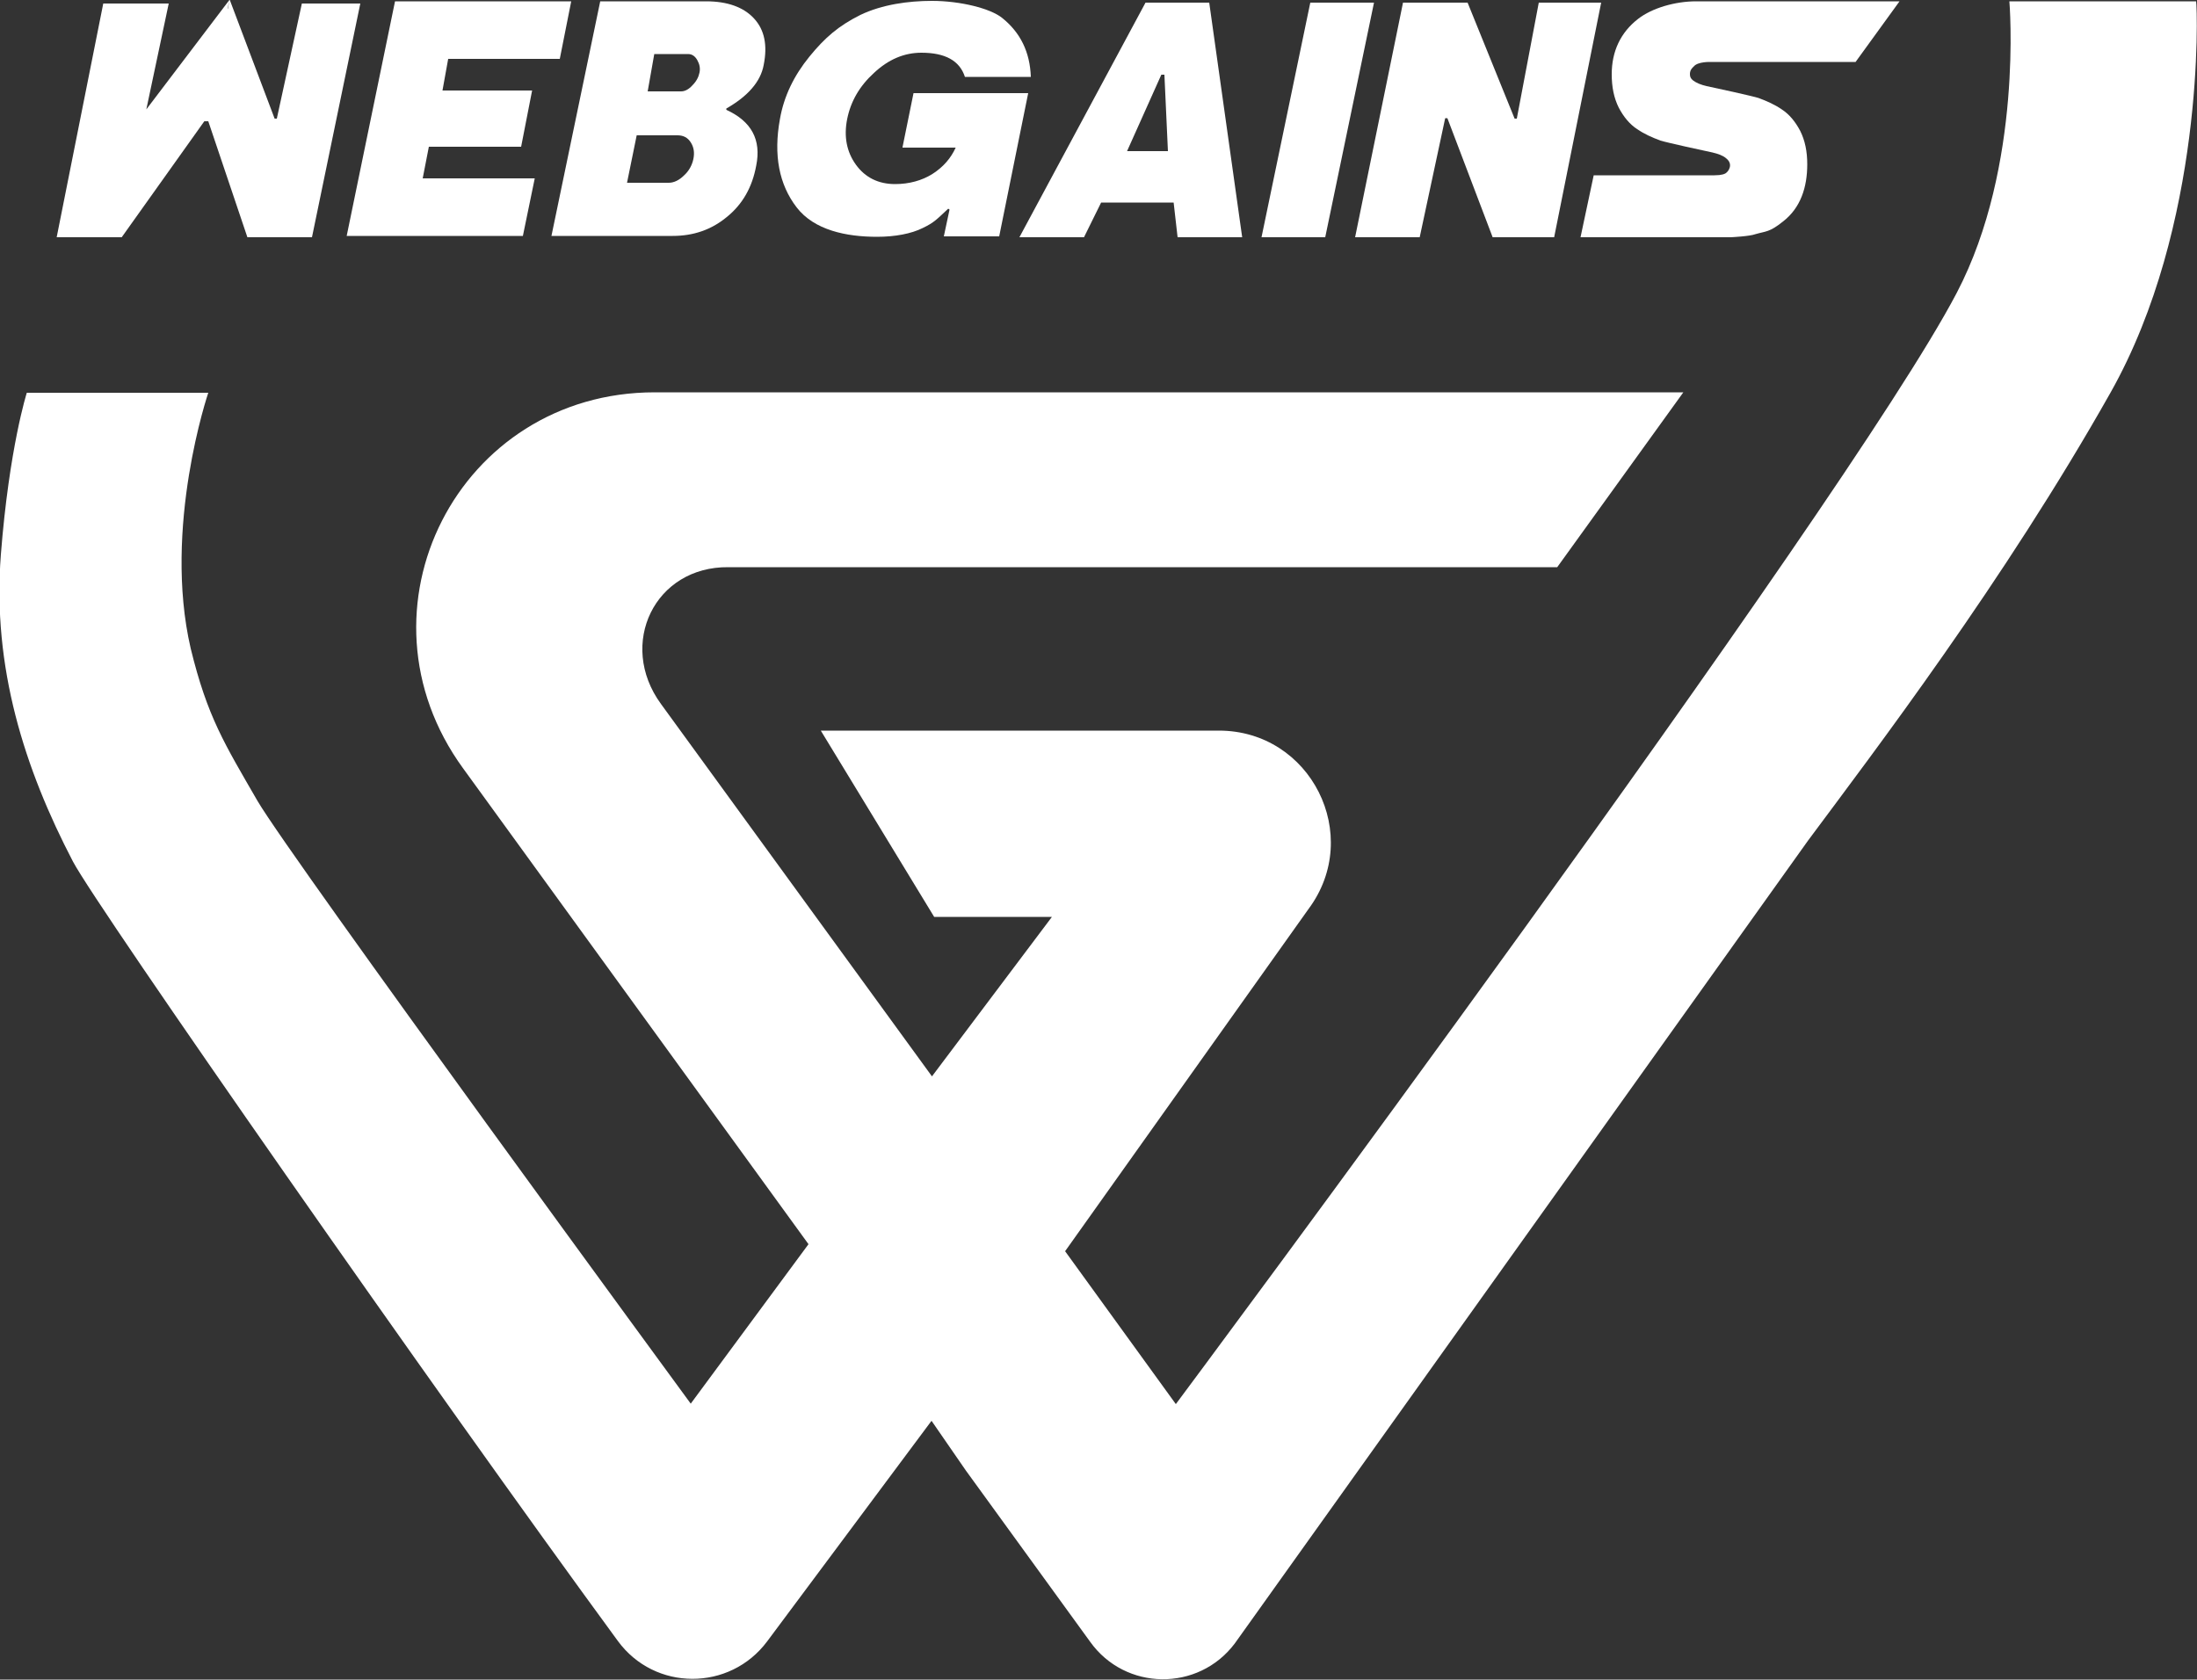
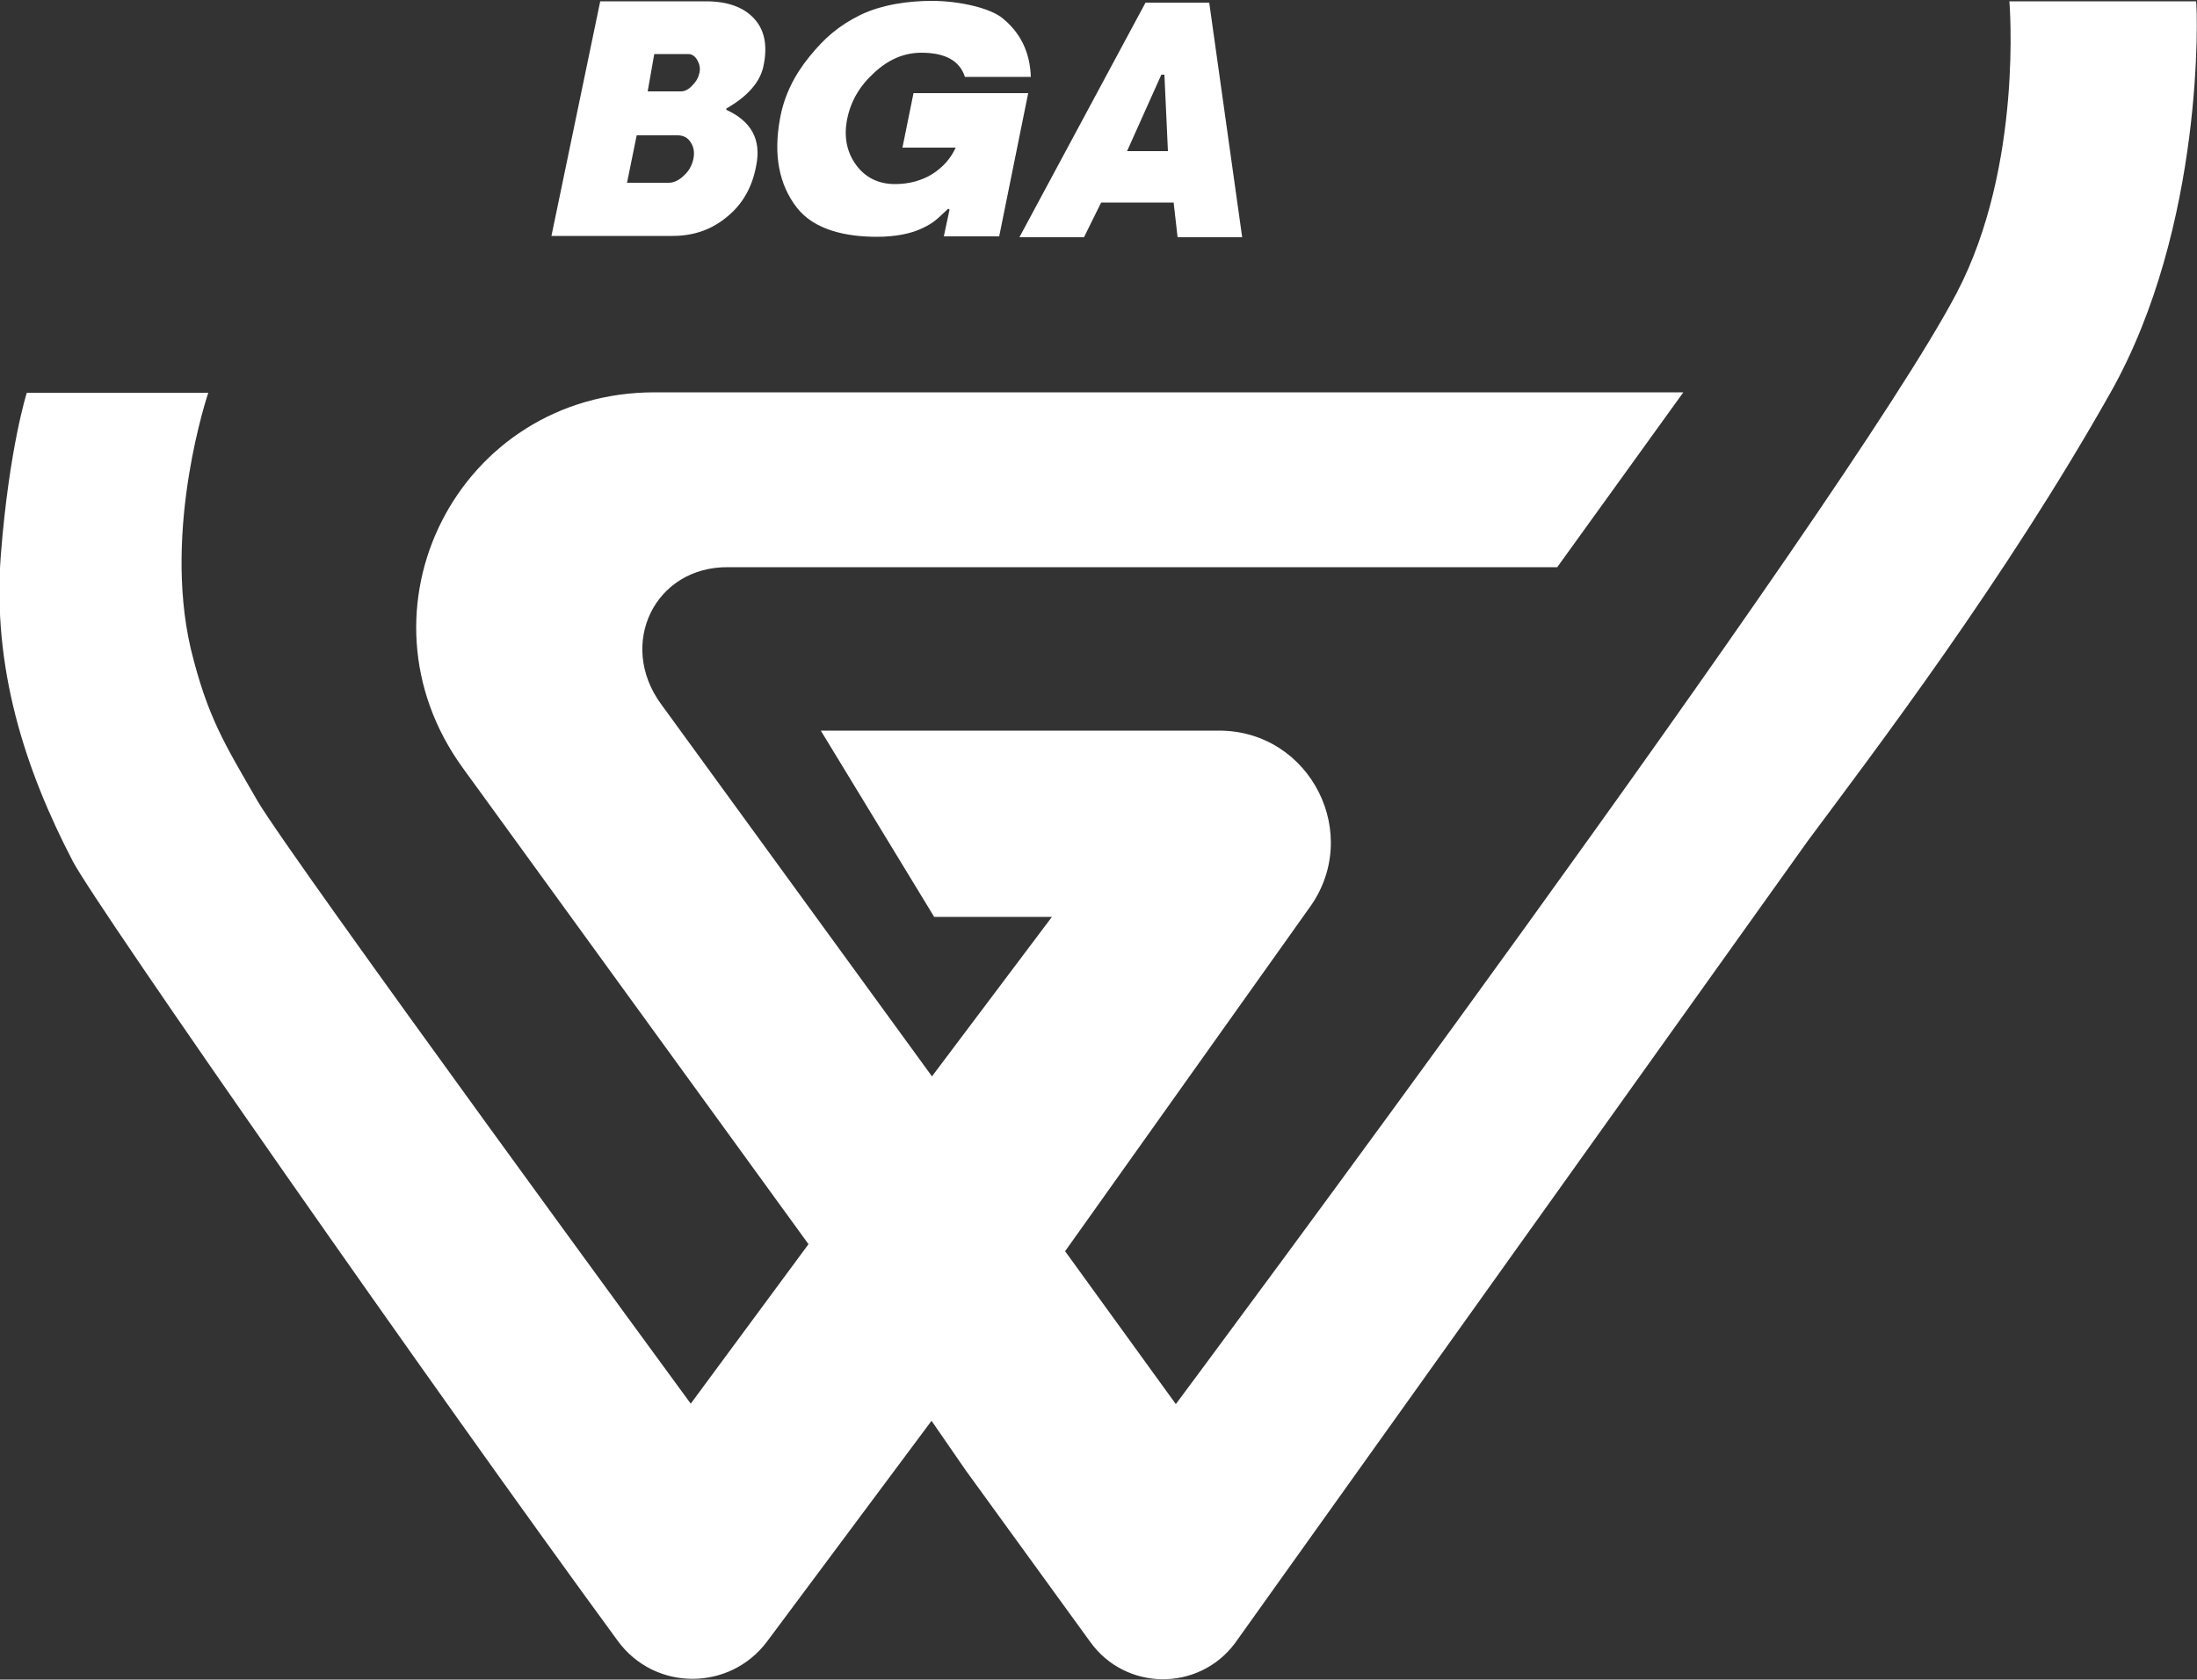
<svg xmlns="http://www.w3.org/2000/svg" version="1.1" id="Layer_1" x="0px" y="0px" viewBox="0 0 500 382.3" style="enable-background:new 0 0 500 382.3;" xml:space="preserve">
  <rect x="0" y="0" width="500" height="382.3" fill="#333333" stroke="none" />
  <style type="text/css">
	.st0{fill:#FFFFFF;}
	.st1{fill:#FFFFFF;stroke:#35A8E0;stroke-width:0.5;stroke-miterlimit:10;}
</style>
  <g>
-     <path class="st0" d="M389.3,14.1l33,0l10-13.8c0,0-37.3,0-46.3,0c-4.7,0-10,1.5-13.2,4c-4,3.1-6,7.4-6,12.6c0,2.9,0.5,5.4,1.6,7.6   c1.1,2.1,2.5,3.8,4.2,4.9c1.6,1.1,3.4,1.9,5.3,2.6c1.2,0.4,10.3,2.4,11.8,2.7c1.3,0.3,2.4,0.7,3.1,1.3c1.8,1.4,0.5,3,0.1,3.3   c-0.3,0.3-1.1,0.6-2.7,0.6l-27.5,0L359.7,54l34.2,0c0,0,4.3-0.2,5.6-0.7c2.4-0.7,3.2-0.4,6.3-2.9c4-3.1,5.5-7.8,5.5-13   c0-2.9-0.5-5.4-1.6-7.6c-1.1-2.1-2.5-3.8-4.2-4.9c-1.6-1.1-3.4-1.9-5.3-2.6c-1.2-0.4-10.3-2.4-11.8-2.7c-1.3-0.3-2.3-0.7-3.1-1.3   c-0.5-0.4-0.7-0.8-0.7-1.4c0-0.4,0-1,0.9-1.8C386.4,14,389.3,14.1,389.3,14.1z" />
-     <path class="st0" d="M96.2,40.6h25.5L119,53.7H78.9l11-53.4H130l-2.6,13.1H102l-1.3,7.2h20.4l-2.5,12.8H97.6L96.2,40.6z" />
    <path class="st0" d="M172.1,37.7c-0.9,4.9-3.1,8.8-6.7,11.7c-3.5,2.9-7.6,4.3-12.3,4.3h-27.6l11.1-53.4h24.1   c4.8,0,8.5,1.3,10.9,3.9c2.4,2.6,3.1,6.1,2.2,10.6c-0.7,3.8-3.6,7.1-8.5,9.9l0,0.3C171,27.6,173.3,31.8,172.1,37.7z M157.8,36.2   c0.3-1.5,0.1-2.7-0.6-3.8c-0.7-1.1-1.7-1.6-3-1.6h-9.3l-2.2,10.8h9.5c1.2,0,2.4-0.6,3.5-1.7C156.8,38.9,157.5,37.6,157.8,36.2z    M148.9,12.3l-1.5,8.5h7.6c0.9,0,1.8-0.5,2.6-1.4c0.9-0.9,1.4-1.9,1.6-2.9c0.2-1,0-1.9-0.5-2.8c-0.5-0.9-1.2-1.4-2.1-1.4H148.9z" />
    <path class="st0" d="M205.4,33.5l2.5-12.3H234l-6.6,32.6h-12.6l1.3-6.1l-0.3-0.2c-2.6,2.4-3.1,3.1-5.8,4.4c-2.6,1.3-6.3,2-10.4,2   c-7,0-14.3-1.5-18.3-6.7c-4-5.2-5.3-11.9-3.8-20.1c0.9-5.2,3.2-9.9,6.7-14.2c3.5-4.3,6.6-7,11.6-9.5c5-2.4,11-3.2,16.3-3.2   c6.4,0,13.3,1.7,16,3.9c4.1,3.3,6.3,7.7,6.5,13.4h-15c-1.2-3.7-4.5-5.5-9.9-5.5c-3.9,0-7.5,1.5-10.8,4.6c-3.3,3-5.3,6.5-6.1,10.5   c-0.8,4-0.1,7.5,2,10.4c2.1,2.9,5.1,4.4,8.9,4.4c3.2,0,6.1-0.8,8.5-2.3c2.5-1.6,4.2-3.6,5.3-6H205.4z" />
    <path class="st0" d="M268,54l-0.9-7.9h-16.5l-3.9,7.9H232l28.7-53.4h14.5l7.5,53.4H268z M265.8,34.4L265,17h-0.7l-7.8,17.4H265.8z" />
-     <path class="st0" d="M287.1,54l11.1-53.4h14.5L301.6,54H287.1z" />
-     <path class="st0" d="M353.7,54h-14l-10.3-27.1h-0.5L323.1,54h-14.7l10.9-53.4H334L344.7,27l0.5,0l5-26.4h14.2L353.7,54z" />
-     <polygon class="st0" points="68.7,0.8 63,27 62.5,27 52.3,0 52.2,0 51.9,1.9 51.8,2 52.2,0 33.3,24.9 38.4,0.8 23.5,0.8 12.9,54    27.7,54 27.7,54 46.5,27.6 47.1,27.6 47.4,27.6 56.3,54 71,54 82,0.8  " />
    <path class="st0" d="M499.8,0.3l-42.5,0c0,0,3.2,37.4-12,66.4C420,115,267.6,319.6,267.6,319.6l-25.2-34.8l55.4-77.9   c12.5-16.8,0.5-40.6-20.4-40.6h-90.6l25.8,42.4h26.8l-27.3,36.3l-61.7-84.8c-9.9-13.6-1.4-31.3,15.4-31.1h188.6l28.7-39.8l-234.1,0   c-44.7,0-69.9,49.5-43.6,85.6l78.6,108.3l-26.8,36.3c0,0-90.8-123.9-98.6-137.2c-7.5-13-11.4-19.1-15.2-34.7   C37,120,47.4,89.4,47.4,89.4l-41.3,0c0,0-4,12.5-5.9,36.8c-2,25.7,5.4,48.8,16.4,69.9c5.6,10.6,82.6,120.9,124,177.4   c8.4,11.5,25.5,11.5,34,0.1l37.4-50.2l7.8,11.3l28.3,39c8,11.2,24.6,11.4,32.9,0.4l130.5-182.8c15-20.2,44.6-59,68.8-101.9   C501.8,51.3,500.1,2.1,499.8,0.3z" />
  </g>
</svg>